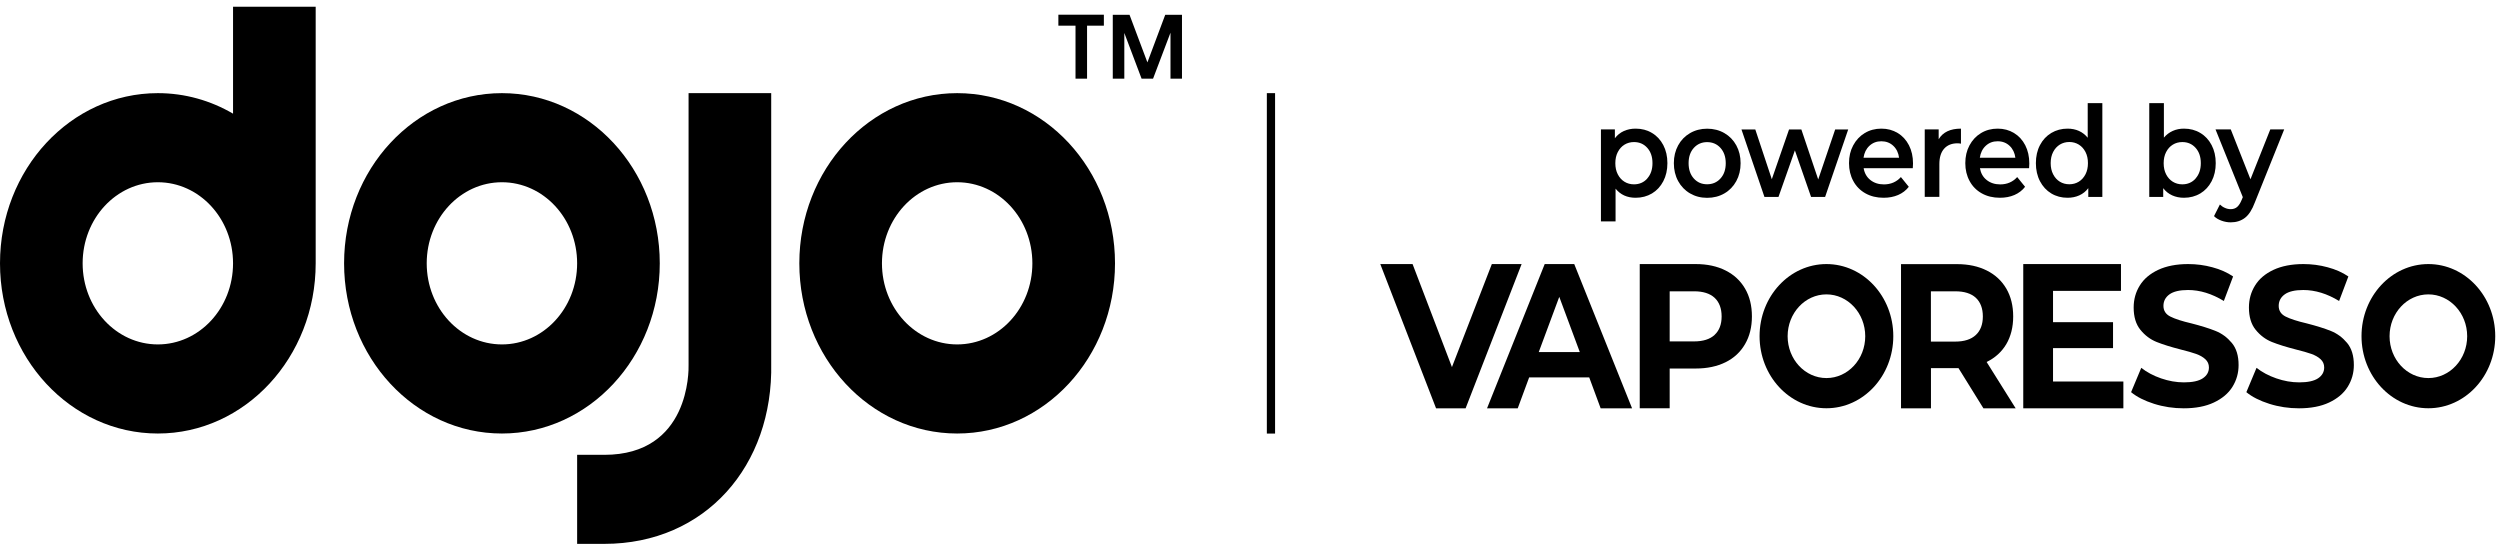
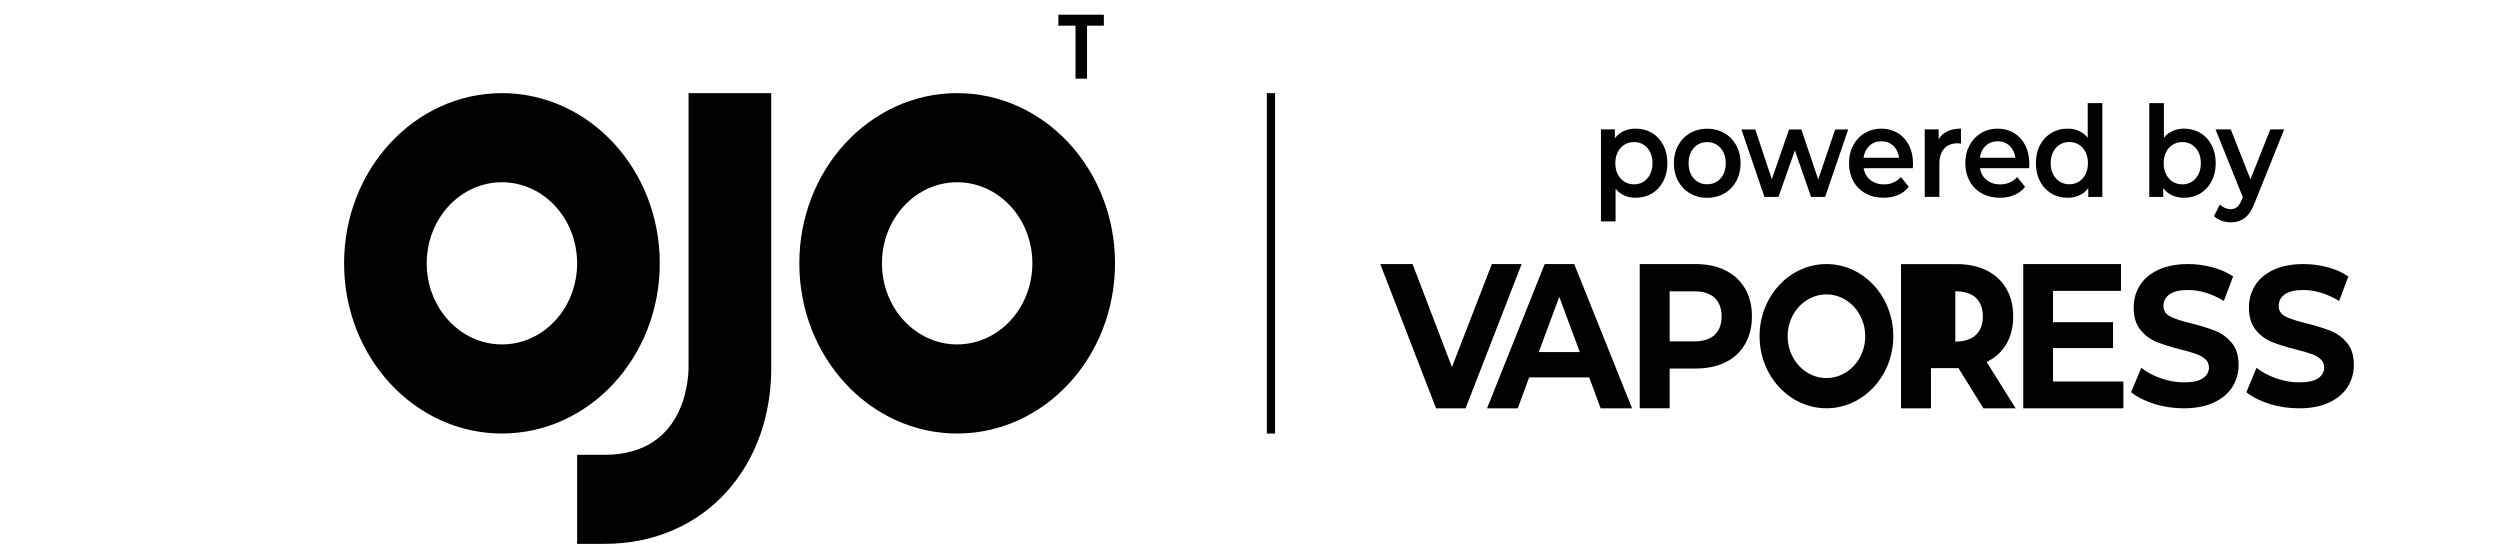
<svg xmlns="http://www.w3.org/2000/svg" width="271" height="59" viewBox="0 0 271 59" fill="none">
-   <path fill-rule="evenodd" clip-rule="evenodd" d="M17.11 46.993C7.657 46.993 0 38.731 0 28.545C0 18.352 7.663 10.097 17.11 10.097C20.065 10.097 22.84 10.905 25.262 12.321V0.732H34.22V28.545C34.22 38.737 26.557 46.993 17.11 46.993ZM17.11 37.335C21.614 37.335 25.262 33.401 25.262 28.545C25.262 23.689 21.614 19.755 17.11 19.755C12.606 19.755 8.958 23.689 8.958 28.545C8.958 33.401 12.606 37.335 17.11 37.335Z" fill="black" />
  <path fill-rule="evenodd" clip-rule="evenodd" d="M54.409 10.097C63.862 10.097 71.519 18.359 71.519 28.545C71.519 38.731 63.856 46.993 54.409 46.993C44.956 46.993 37.299 38.731 37.299 28.545C37.299 18.352 44.962 10.097 54.409 10.097ZM54.409 19.755C49.905 19.755 46.256 23.689 46.256 28.545C46.256 33.401 49.905 37.335 54.409 37.335C58.912 37.335 62.561 33.401 62.561 28.545C62.561 23.689 58.912 19.755 54.409 19.755Z" fill="black" />
  <path d="M65.504 49.304H62.561V58.955H65.504C76.475 58.955 83.834 50.466 83.599 39.379V10.097H74.641V39.539C74.66 40.153 74.778 49.304 65.504 49.304Z" fill="black" />
  <path fill-rule="evenodd" clip-rule="evenodd" d="M227.894 21.345V11.179H226.308V14.932C226.042 14.605 225.726 14.358 225.354 14.191C224.983 14.024 224.568 13.944 224.122 13.944C223.471 13.944 222.883 14.104 222.362 14.412C221.842 14.725 221.433 15.159 221.136 15.727C220.838 16.288 220.69 16.95 220.69 17.684C220.69 18.419 220.838 19.08 221.136 19.648C221.433 20.216 221.842 20.657 222.362 20.971C222.883 21.284 223.471 21.438 224.122 21.438C224.586 21.438 225.014 21.351 225.398 21.177C225.782 21.004 226.11 20.743 226.37 20.396V21.345H227.894ZM226.067 18.893C225.887 19.241 225.646 19.508 225.342 19.695C225.038 19.882 224.692 19.975 224.314 19.975C223.936 19.975 223.589 19.882 223.285 19.695C222.982 19.508 222.74 19.241 222.561 18.893C222.381 18.546 222.294 18.145 222.294 17.684C222.294 17.223 222.381 16.823 222.561 16.475C222.74 16.128 222.982 15.861 223.285 15.674C223.589 15.487 223.936 15.393 224.314 15.393C224.692 15.393 225.038 15.487 225.342 15.674C225.646 15.861 225.887 16.128 226.067 16.475C226.246 16.823 226.333 17.223 226.333 17.684C226.333 18.145 226.246 18.546 226.067 18.893Z" fill="black" />
  <path fill-rule="evenodd" clip-rule="evenodd" d="M179.073 14.412C179.594 14.719 180.002 15.16 180.3 15.727C180.597 16.295 180.746 16.943 180.746 17.684C180.746 18.426 180.597 19.08 180.3 19.648C180.002 20.216 179.594 20.657 179.073 20.971C178.553 21.278 177.964 21.438 177.301 21.438C176.385 21.438 175.66 21.111 175.127 20.45V23.996H173.541V14.024H175.053V14.986C175.313 14.639 175.641 14.378 176.025 14.204C176.409 14.031 176.837 13.944 177.301 13.944C177.964 13.944 178.553 14.098 179.073 14.412ZM178.565 19.341C178.943 18.92 179.129 18.366 179.129 17.684C179.129 17.003 178.943 16.449 178.565 16.028C178.187 15.607 177.71 15.4 177.122 15.4C176.744 15.4 176.397 15.494 176.093 15.681C175.79 15.868 175.548 16.135 175.369 16.482C175.189 16.829 175.102 17.23 175.102 17.691C175.102 18.152 175.189 18.553 175.369 18.9C175.548 19.247 175.79 19.515 176.093 19.701C176.397 19.889 176.744 19.982 177.122 19.982C177.704 19.982 178.187 19.775 178.565 19.354V19.341Z" fill="black" />
  <path fill-rule="evenodd" clip-rule="evenodd" d="M183.199 20.963C182.647 20.643 182.22 20.195 181.91 19.628C181.601 19.06 181.446 18.412 181.446 17.691C181.446 16.969 181.601 16.328 181.91 15.76C182.22 15.193 182.647 14.752 183.199 14.431C183.75 14.111 184.37 13.95 185.057 13.95C185.745 13.95 186.377 14.111 186.928 14.431C187.479 14.752 187.907 15.193 188.217 15.76C188.526 16.328 188.681 16.969 188.681 17.691C188.681 18.412 188.526 19.06 188.217 19.628C187.907 20.195 187.479 20.643 186.928 20.963C186.377 21.284 185.751 21.445 185.057 21.445C184.363 21.445 183.75 21.284 183.199 20.963ZM186.501 19.347C186.885 18.926 187.071 18.372 187.071 17.691C187.071 17.009 186.879 16.455 186.501 16.034C186.123 15.614 185.633 15.406 185.051 15.406C184.469 15.406 183.986 15.62 183.608 16.034C183.23 16.455 183.044 17.009 183.044 17.691C183.044 18.372 183.23 18.926 183.608 19.347C183.986 19.768 184.463 19.975 185.051 19.975C185.64 19.975 186.117 19.768 186.501 19.347Z" fill="black" />
  <path d="M197.843 21.345L200.346 14.031H198.934L197.094 19.454L195.266 14.031H193.934L192.064 19.428L190.273 14.031H188.774L191.264 21.345H192.788L194.566 16.302L196.319 21.345H197.843Z" fill="black" />
  <path fill-rule="evenodd" clip-rule="evenodd" d="M207.346 18.232H202.019C202.112 18.773 202.353 19.201 202.75 19.515C203.146 19.828 203.635 19.989 204.218 19.989C204.961 19.989 205.581 19.722 206.058 19.194L206.913 20.249C206.609 20.643 206.219 20.937 205.754 21.138C205.289 21.338 204.763 21.438 204.181 21.438C203.437 21.438 202.781 21.278 202.211 20.957C201.641 20.637 201.201 20.189 200.897 19.621C200.588 19.054 200.433 18.406 200.433 17.684C200.433 16.963 200.581 16.328 200.885 15.761C201.189 15.193 201.604 14.745 202.136 14.425C202.669 14.104 203.27 13.944 203.939 13.944C204.608 13.944 205.19 14.104 205.711 14.418C206.231 14.732 206.64 15.18 206.931 15.747C207.222 16.315 207.371 16.976 207.371 17.724C207.371 17.845 207.365 18.012 207.346 18.232ZM202.65 15.801C202.297 16.128 202.087 16.556 202.006 17.097H205.859C205.791 16.569 205.581 16.135 205.234 15.807C204.887 15.48 204.453 15.313 203.939 15.313C203.425 15.313 203.004 15.474 202.65 15.801Z" fill="black" />
  <path d="M212.568 15.574V13.944C211.416 13.944 210.611 14.325 210.152 15.093V14.024H208.641V21.338H210.227V17.791C210.227 17.063 210.4 16.502 210.747 16.115C211.094 15.727 211.577 15.534 212.197 15.534C212.308 15.534 212.432 15.547 212.568 15.574Z" fill="black" />
  <path fill-rule="evenodd" clip-rule="evenodd" d="M219.953 18.232H214.625C214.718 18.773 214.96 19.201 215.356 19.515C215.753 19.828 216.242 19.989 216.824 19.989C217.568 19.989 218.187 19.722 218.664 19.194L219.519 20.249C219.215 20.643 218.825 20.937 218.361 21.138C217.896 21.338 217.369 21.438 216.787 21.438C216.044 21.438 215.387 21.278 214.817 20.957C214.247 20.637 213.807 20.189 213.504 19.621C213.194 19.054 213.039 18.406 213.039 17.684C213.039 16.963 213.188 16.328 213.491 15.761C213.795 15.193 214.21 14.745 214.743 14.425C215.275 14.104 215.876 13.944 216.545 13.944C217.214 13.944 217.797 14.104 218.317 14.418C218.838 14.732 219.246 15.18 219.538 15.747C219.829 16.315 219.977 16.976 219.977 17.724C219.977 17.845 219.971 18.012 219.953 18.232ZM215.257 15.801C214.904 16.128 214.693 16.556 214.613 17.097H218.466C218.398 16.569 218.187 16.135 217.84 15.807C217.493 15.48 217.06 15.313 216.545 15.313C216.031 15.313 215.61 15.474 215.257 15.801Z" fill="black" />
  <path fill-rule="evenodd" clip-rule="evenodd" d="M238.512 14.412C239.033 14.719 239.441 15.159 239.739 15.727C240.036 16.295 240.185 16.943 240.185 17.684C240.185 18.426 240.036 19.08 239.739 19.648C239.441 20.216 239.033 20.657 238.512 20.971C237.992 21.278 237.403 21.438 236.74 21.438C236.276 21.438 235.848 21.351 235.464 21.177C235.08 21.004 234.752 20.743 234.492 20.396V21.345H232.98V11.179H234.566V14.919C234.839 14.598 235.155 14.358 235.526 14.191C235.898 14.024 236.301 13.944 236.74 13.944C237.403 13.944 237.992 14.098 238.512 14.412ZM238.004 19.341C238.382 18.92 238.568 18.366 238.568 17.684C238.568 17.003 238.382 16.449 238.004 16.028C237.626 15.607 237.149 15.4 236.561 15.4C236.183 15.4 235.836 15.493 235.532 15.681C235.229 15.867 234.987 16.135 234.808 16.482C234.628 16.829 234.541 17.23 234.541 17.691C234.541 18.152 234.628 18.553 234.808 18.9C234.987 19.247 235.229 19.514 235.532 19.701C235.836 19.888 236.183 19.982 236.561 19.982C237.143 19.982 237.626 19.775 238.004 19.354V19.341Z" fill="black" />
  <path d="M244.428 21.938L247.606 14.03L247.625 14.024H246.101L243.951 19.434L241.814 14.024H240.16L243.121 21.371L243.003 21.658C242.855 22.025 242.681 22.286 242.502 22.439C242.316 22.593 242.086 22.673 241.808 22.673C241.591 22.673 241.38 22.626 241.176 22.533C240.971 22.446 240.792 22.319 240.637 22.166L239.999 23.428C240.209 23.642 240.482 23.802 240.81 23.922C241.139 24.042 241.473 24.102 241.814 24.102C242.415 24.102 242.929 23.936 243.35 23.615C243.771 23.294 244.131 22.733 244.428 21.938Z" fill="black" />
  <path d="M164.943 28.625L158.872 44.261H155.669L149.623 28.625H153.123L157.391 39.793L161.715 28.625H164.943Z" fill="black" />
  <path fill-rule="evenodd" clip-rule="evenodd" d="M165.761 40.908H172.271L173.51 44.261H176.917L170.648 28.625H167.446L161.195 44.261H164.522L165.761 40.908ZM169.025 32.178L171.249 38.163H166.801L169.025 32.178Z" fill="black" />
  <path fill-rule="evenodd" clip-rule="evenodd" d="M187.052 29.32C187.969 29.781 188.669 30.435 189.164 31.284C189.66 32.132 189.908 33.14 189.908 34.296C189.908 35.451 189.66 36.447 189.164 37.301C188.669 38.156 187.969 38.811 187.052 39.265C186.135 39.719 185.057 39.947 183.818 39.947H180.993V44.255H177.747V28.625H183.818C185.057 28.625 186.141 28.859 187.052 29.32ZM185.862 36.3C186.37 35.832 186.624 35.164 186.624 34.303C186.624 33.441 186.37 32.753 185.862 32.279C185.354 31.811 184.611 31.577 183.639 31.577H180.993V37.008H183.639C184.611 37.008 185.354 36.774 185.862 36.306V36.3Z" fill="black" />
-   <path fill-rule="evenodd" clip-rule="evenodd" d="M212.302 39.907L215.003 44.261H218.497L215.35 39.239C216.267 38.791 216.979 38.15 217.481 37.308C217.976 36.467 218.23 35.458 218.23 34.303C218.23 33.147 217.982 32.139 217.487 31.29C216.991 30.442 216.291 29.788 215.374 29.327C214.458 28.866 213.38 28.632 212.141 28.632H206.07V44.261H209.316V39.907H212.302ZM211.955 31.578C212.927 31.578 213.671 31.811 214.179 32.279C214.687 32.753 214.941 33.441 214.941 34.303C214.941 35.164 214.687 35.839 214.179 36.313C213.671 36.787 212.927 37.028 211.955 37.028H209.31V31.578H211.955Z" fill="black" />
+   <path fill-rule="evenodd" clip-rule="evenodd" d="M212.302 39.907L215.003 44.261H218.497L215.35 39.239C216.267 38.791 216.979 38.15 217.481 37.308C217.976 36.467 218.23 35.458 218.23 34.303C218.23 33.147 217.982 32.139 217.487 31.29C216.991 30.442 216.291 29.788 215.374 29.327C214.458 28.866 213.38 28.632 212.141 28.632H206.07V44.261H209.316V39.907H212.302ZM211.955 31.578C212.927 31.578 213.671 31.811 214.179 32.279C214.687 32.753 214.941 33.441 214.941 34.303C214.941 35.164 214.687 35.839 214.179 36.313C213.671 36.787 212.927 37.028 211.955 37.028V31.578H211.955Z" fill="black" />
  <path d="M230.174 41.356V44.261H219.321V28.625H229.914V31.531H222.548V34.924H229.053V37.736H222.548V41.356H230.174Z" fill="black" />
  <path d="M231.01 42.511C231.636 43.026 232.466 43.446 233.501 43.774C234.535 44.101 235.607 44.261 236.716 44.261C237.998 44.261 239.088 44.054 239.98 43.633C240.872 43.213 241.548 42.652 241.994 41.937C242.44 41.222 242.663 40.434 242.663 39.572C242.663 38.564 242.421 37.762 241.932 37.175C241.442 36.587 240.86 36.153 240.179 35.879C239.503 35.605 238.624 35.331 237.558 35.057C236.53 34.817 235.768 34.57 235.266 34.316C234.764 34.062 234.517 33.675 234.517 33.16C234.517 32.646 234.733 32.225 235.167 31.911C235.601 31.597 236.276 31.437 237.18 31.437C238.475 31.437 239.77 31.838 241.064 32.626L242.068 29.968C241.43 29.534 240.68 29.2 239.825 28.973C238.971 28.739 238.091 28.625 237.199 28.625C235.917 28.625 234.832 28.839 233.947 29.253C233.055 29.674 232.392 30.235 231.952 30.95C231.512 31.657 231.289 32.452 231.289 33.334C231.289 34.343 231.531 35.151 232.02 35.752C232.509 36.353 233.092 36.794 233.773 37.068C234.455 37.342 235.334 37.615 236.4 37.889C237.094 38.063 237.645 38.217 238.054 38.364C238.463 38.51 238.797 38.697 239.057 38.938C239.317 39.178 239.448 39.472 239.448 39.833C239.448 40.321 239.225 40.715 238.785 41.008C238.345 41.302 237.663 41.449 236.74 41.449C235.91 41.449 235.086 41.302 234.256 41.015C233.426 40.728 232.714 40.347 232.113 39.873L231.01 42.511Z" fill="black" />
  <path d="M245.995 43.774C244.961 43.446 244.131 43.026 243.505 42.511L244.608 39.873C245.209 40.347 245.921 40.728 246.751 41.015C247.581 41.302 248.405 41.449 249.235 41.449C250.158 41.449 250.84 41.302 251.28 41.008C251.719 40.715 251.942 40.321 251.942 39.833C251.942 39.472 251.812 39.178 251.552 38.938C251.292 38.697 250.957 38.51 250.549 38.364C250.14 38.217 249.588 38.063 248.895 37.889C247.829 37.615 246.949 37.342 246.268 37.068C245.587 36.794 245.004 36.353 244.515 35.752C244.025 35.151 243.784 34.343 243.784 33.334C243.784 32.452 244.007 31.657 244.447 30.95C244.887 30.235 245.549 29.674 246.441 29.253C247.327 28.839 248.411 28.625 249.694 28.625C250.586 28.625 251.465 28.739 252.32 28.973C253.175 29.2 253.925 29.534 254.563 29.968L253.559 32.626C252.265 31.838 250.97 31.437 249.675 31.437C248.771 31.437 248.095 31.597 247.662 31.911C247.228 32.225 247.011 32.646 247.011 33.16C247.011 33.675 247.259 34.062 247.761 34.316C248.263 34.57 249.025 34.817 250.053 35.057C251.119 35.331 251.998 35.605 252.673 35.879C253.355 36.153 253.937 36.587 254.427 37.175C254.916 37.762 255.158 38.564 255.158 39.572C255.158 40.434 254.934 41.222 254.488 41.937C254.042 42.652 253.367 43.213 252.475 43.633C251.583 44.054 250.493 44.261 249.211 44.261C248.102 44.261 247.03 44.101 245.995 43.774Z" fill="black" />
-   <path fill-rule="evenodd" clip-rule="evenodd" d="M255.988 36.44C255.988 32.125 259.234 28.625 263.236 28.625C267.237 28.625 270.484 32.125 270.484 36.44C270.484 40.755 267.237 44.255 263.236 44.255C259.234 44.255 255.988 40.755 255.988 36.44ZM267.442 36.447C267.442 33.942 265.552 31.911 263.236 31.911C260.913 31.911 259.029 33.942 259.029 36.447C259.029 38.951 260.913 40.982 263.236 40.982C265.559 40.982 267.442 38.951 267.442 36.447Z" fill="black" />
  <path fill-rule="evenodd" clip-rule="evenodd" d="M197.986 28.625C193.984 28.625 190.738 32.125 190.738 36.44C190.738 40.755 193.984 44.255 197.986 44.255C201.988 44.255 205.234 40.755 205.234 36.44C205.234 32.125 201.988 28.625 197.986 28.625ZM197.986 31.911C200.303 31.911 202.192 33.942 202.192 36.447C202.192 38.951 200.309 40.982 197.986 40.982C195.663 40.982 193.779 38.951 193.779 36.447C193.779 33.942 195.663 31.911 197.986 31.911Z" fill="black" />
  <path fill-rule="evenodd" clip-rule="evenodd" d="M120.867 28.545C120.867 18.359 113.21 10.097 103.756 10.097C94.309 10.097 86.647 18.352 86.647 28.545C86.647 38.731 94.303 46.993 103.756 46.993C113.204 46.993 120.867 38.737 120.867 28.545ZM95.604 28.545C95.604 23.689 99.253 19.755 103.756 19.755C108.26 19.755 111.909 23.689 111.909 28.545C111.909 33.401 108.26 37.335 103.756 37.335C99.253 37.335 95.604 33.401 95.604 28.545Z" fill="black" />
  <path d="M114.728 2.783H116.586V8.527H117.837V2.783H119.659V1.594H114.728V2.783Z" fill="black" />
-   <path d="M120.625 1.601H122.44L124.379 6.764L126.312 1.601H128.127V8.527H126.881V3.544L124.992 8.527H123.747L121.876 3.571V8.527H120.625V1.601Z" fill="black" />
  <path d="M137.326 10.097H138.218V46.999H137.326V10.097Z" fill="black" />
</svg>